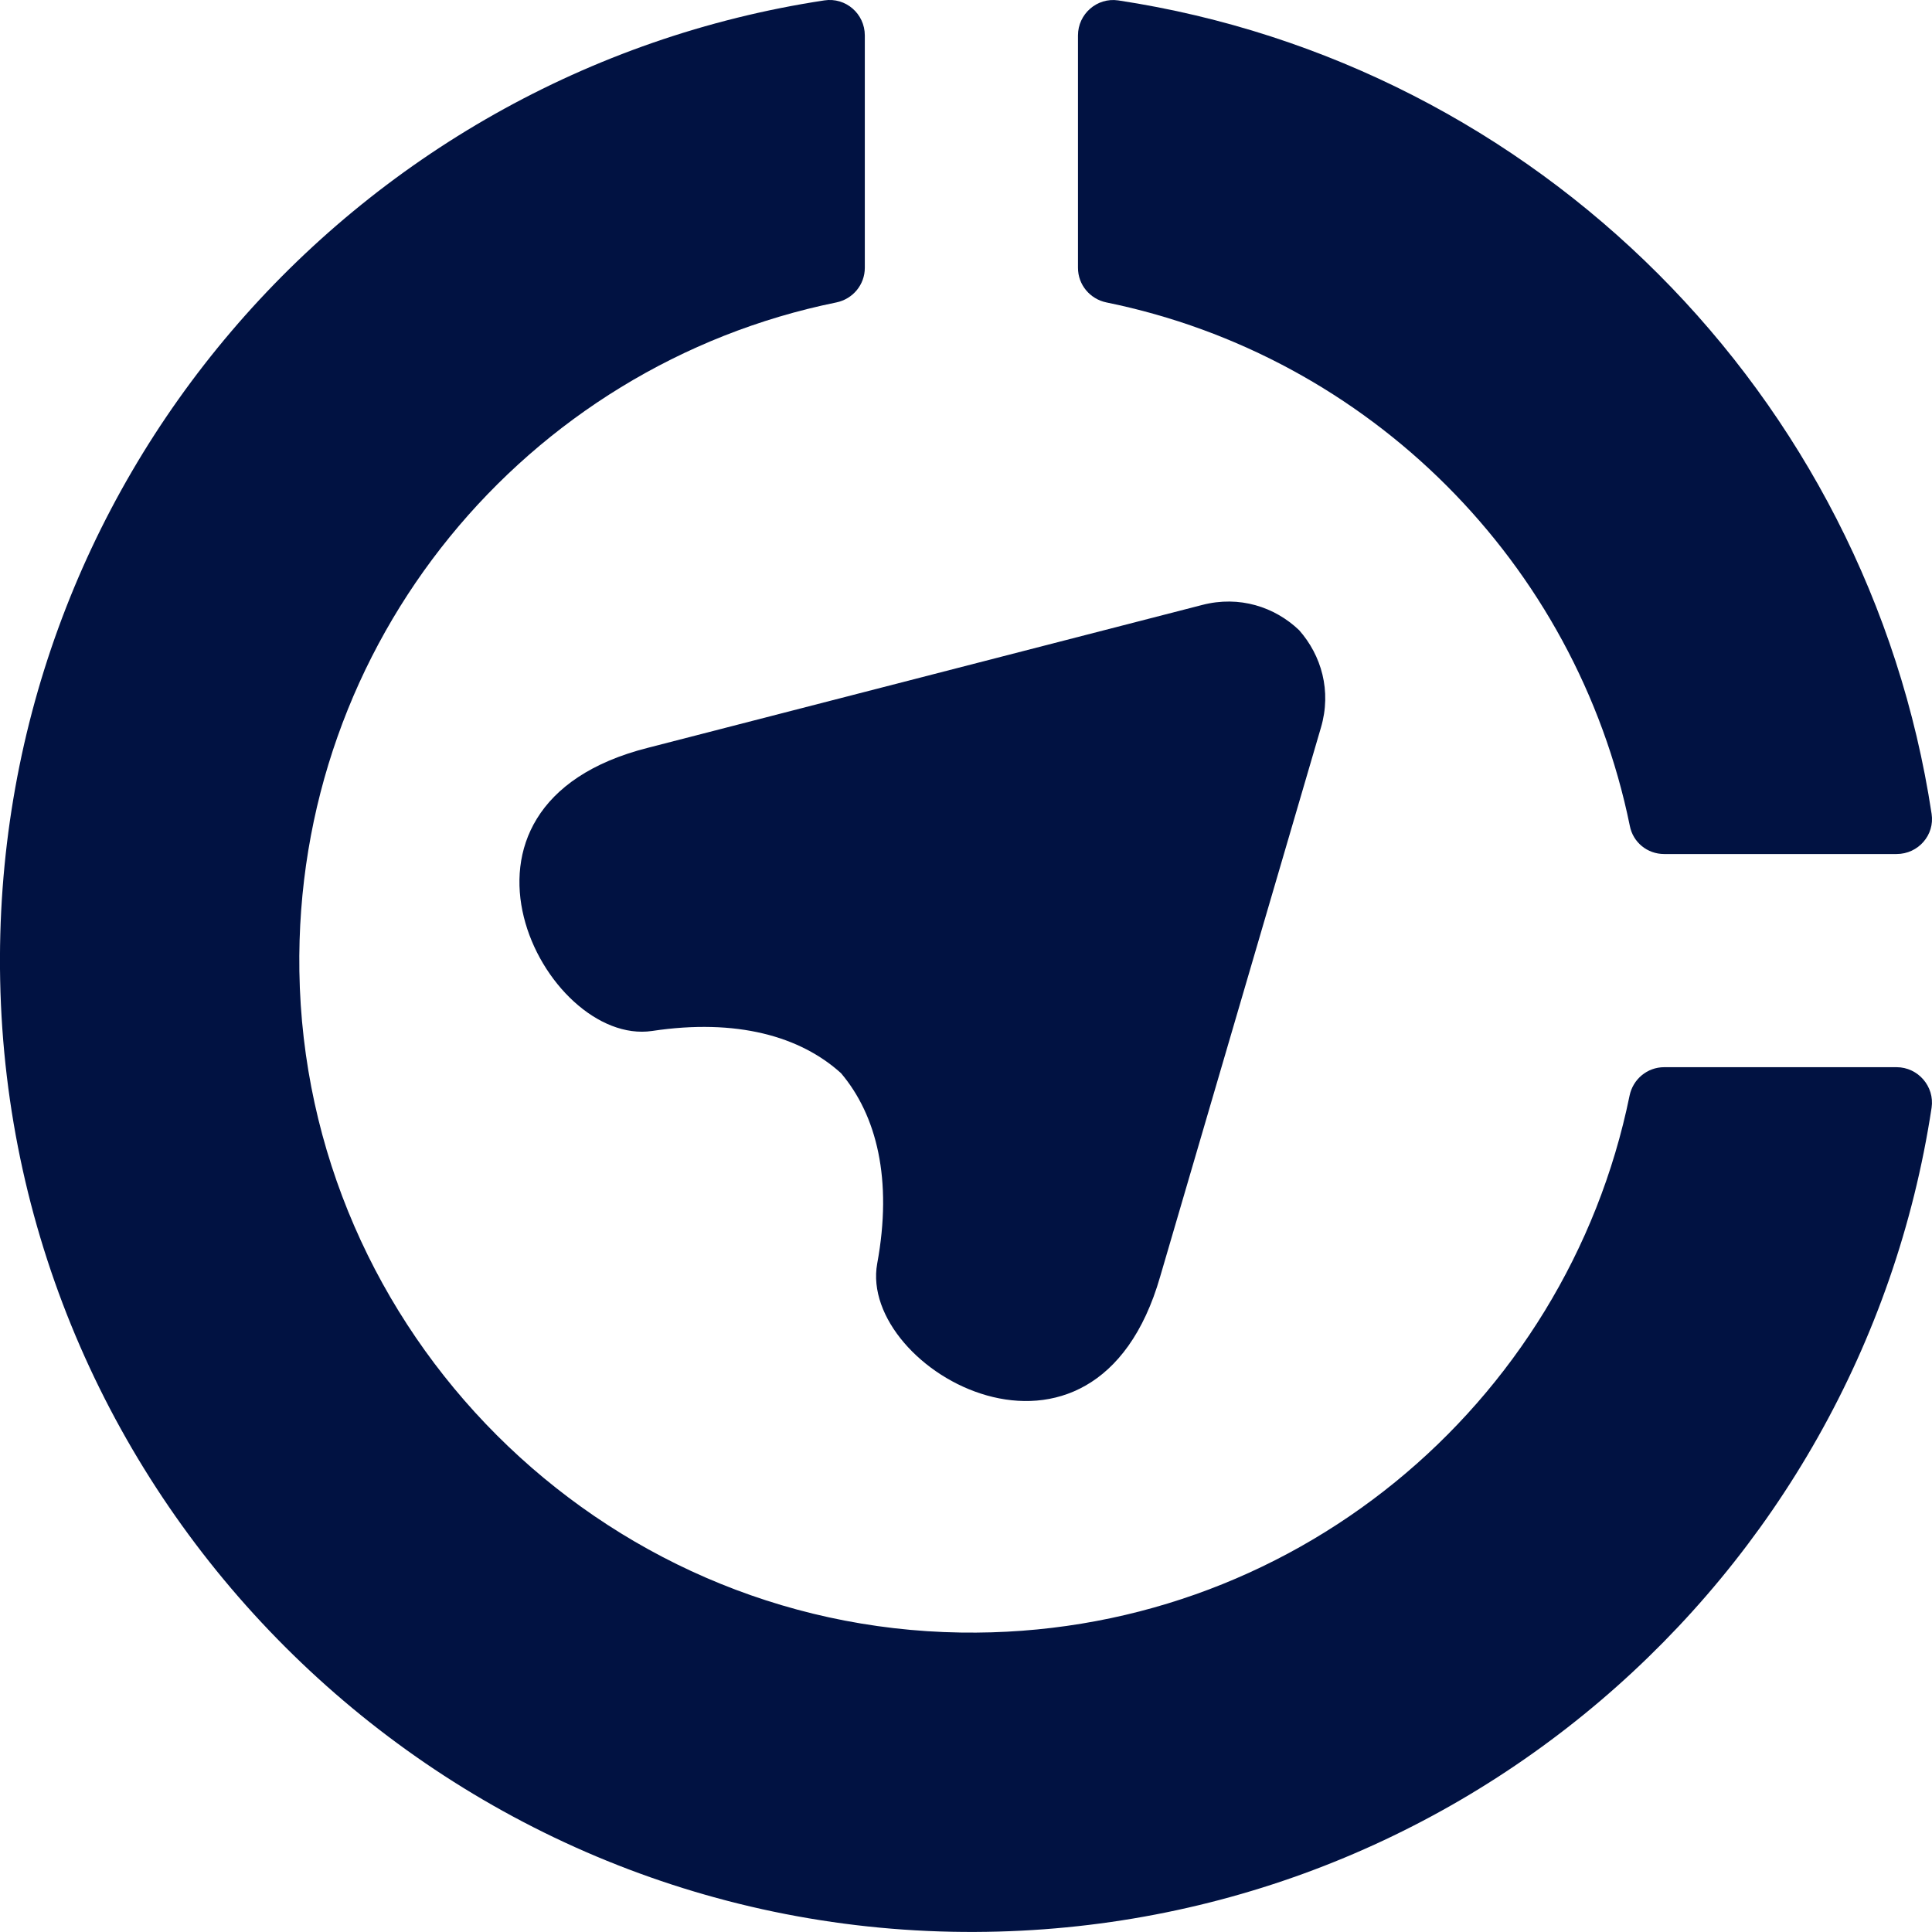
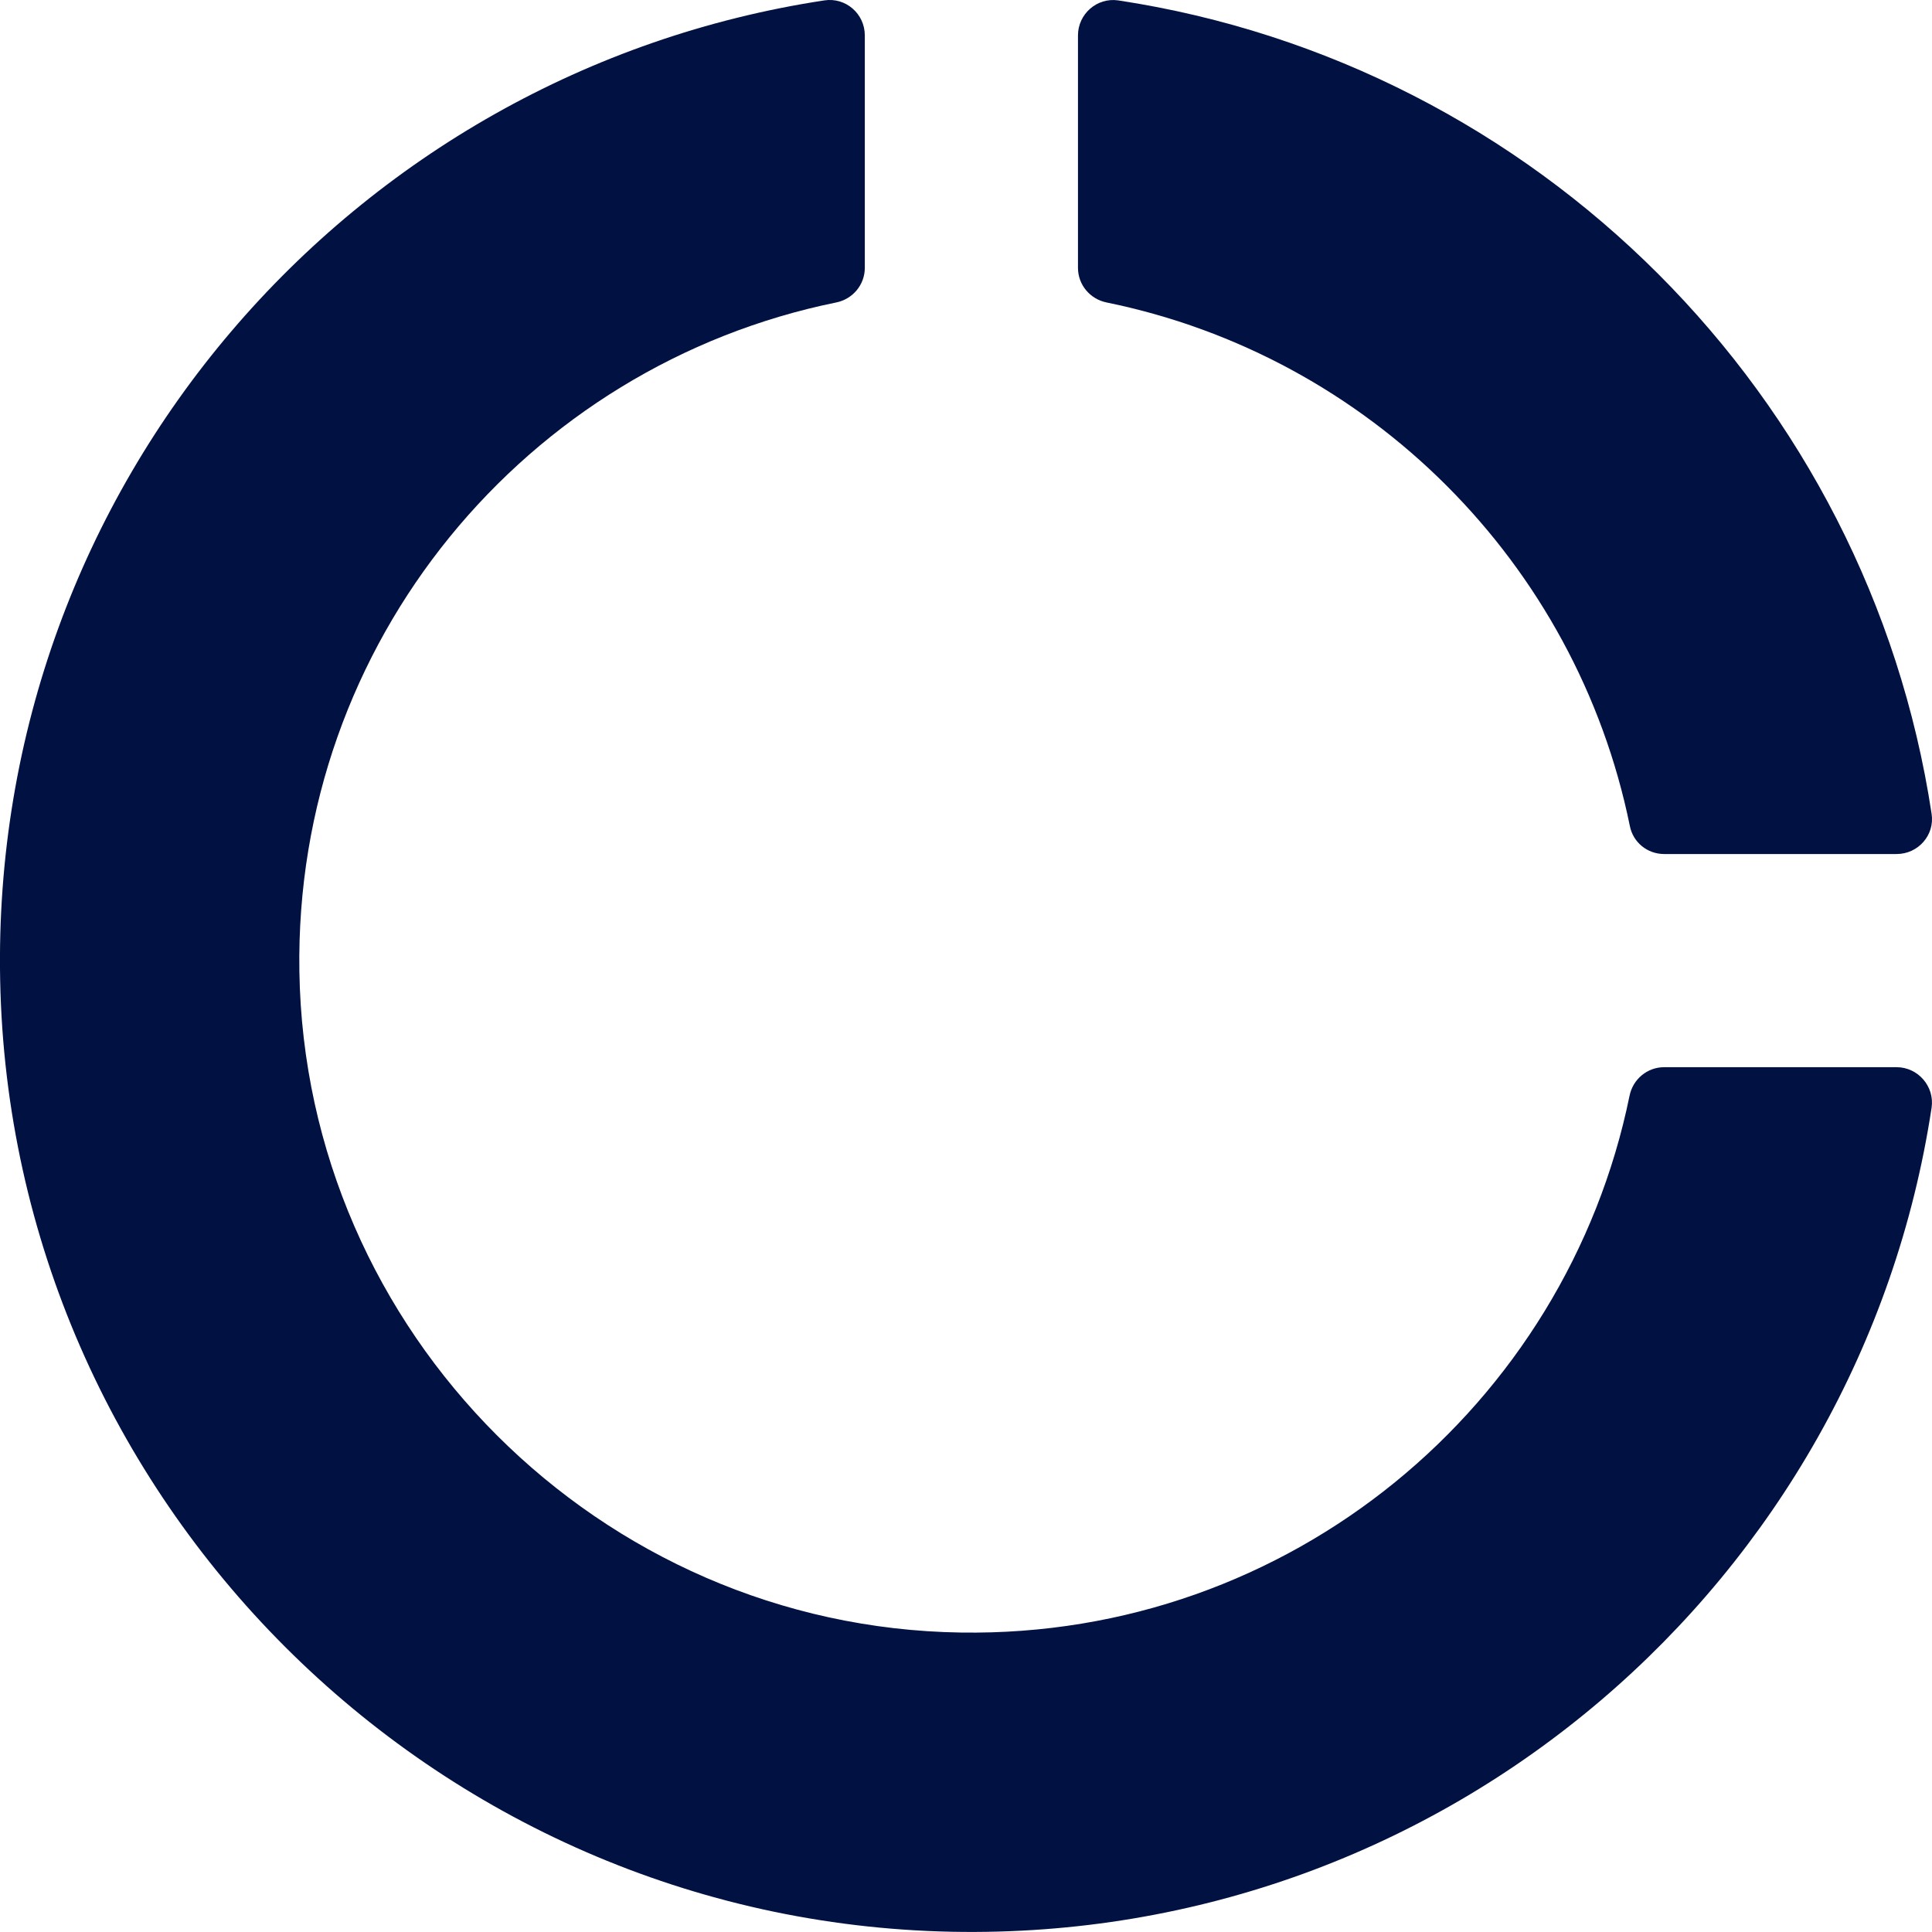
<svg xmlns="http://www.w3.org/2000/svg" width="24" height="24" viewBox="0 0 24 24" fill="none">
-   <path d="M14.934 7.515L8.054 9.288C5.202 10.006 6.765 13.005 8.101 12.807C9.151 12.649 9.942 12.873 10.448 13.332C10.89 13.855 11.09 14.651 10.897 15.696C10.655 17.025 13.601 18.683 14.412 15.858L16.409 9.039C16.544 8.582 16.414 8.14 16.138 7.828C15.835 7.539 15.396 7.395 14.934 7.515Z" fill="#011242" />
  <path d="M20.673 10.609H23.56C23.829 10.609 24.036 10.373 23.995 10.109C23.206 4.907 19.093 0.794 13.891 0.005C13.627 -0.034 13.391 0.174 13.391 0.44V3.327C13.391 3.537 13.54 3.715 13.745 3.757C17.01 4.423 19.579 6.992 20.246 10.258C20.285 10.463 20.463 10.609 20.673 10.609Z" fill="#011242" />
  <path d="M11.935 20.28C7.451 20.212 3.788 16.549 3.719 12.065C3.656 7.972 6.54 4.54 10.389 3.757C10.594 3.715 10.743 3.537 10.743 3.327V0.44C10.743 0.171 10.506 -0.036 10.24 0.005C4.364 0.897 -0.12 6.025 0.002 12.175C0.129 18.627 5.373 23.87 11.825 23.997C17.977 24.117 23.103 19.633 23.995 13.76C24.034 13.496 23.826 13.257 23.56 13.257H20.673C20.463 13.257 20.285 13.406 20.243 13.611C19.457 17.46 16.028 20.344 11.935 20.28Z" fill="#011242" />
</svg>